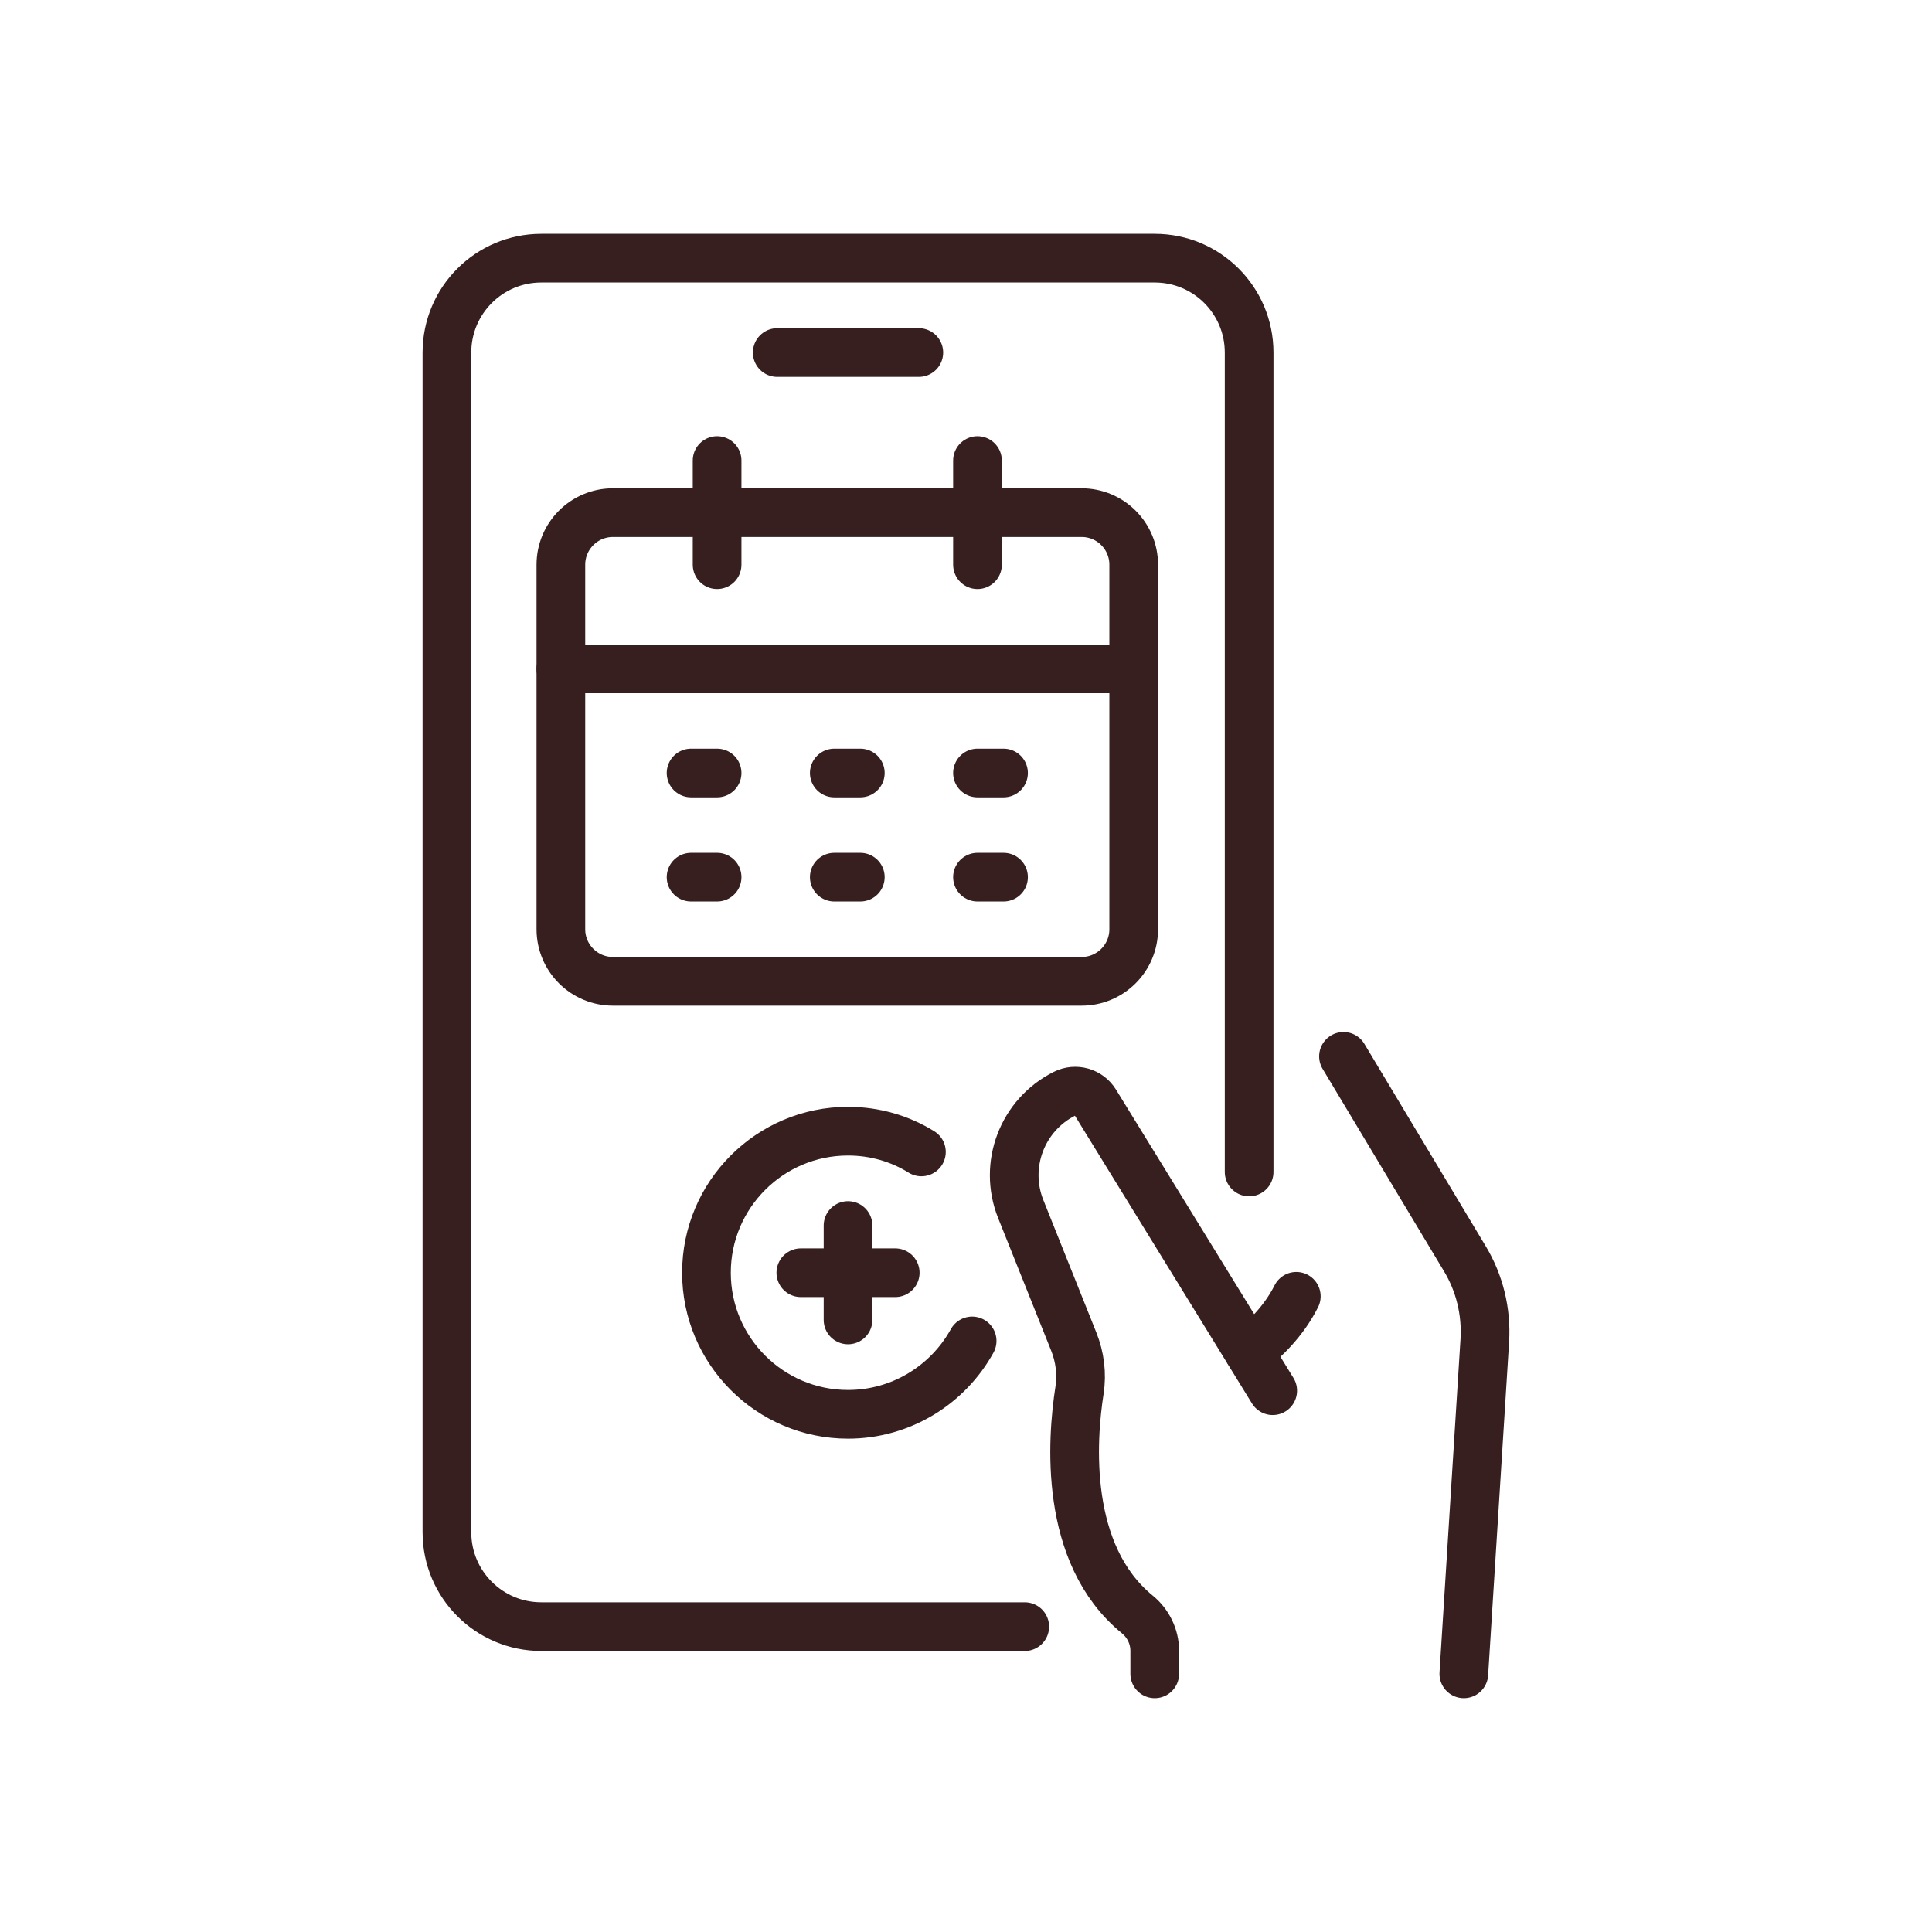
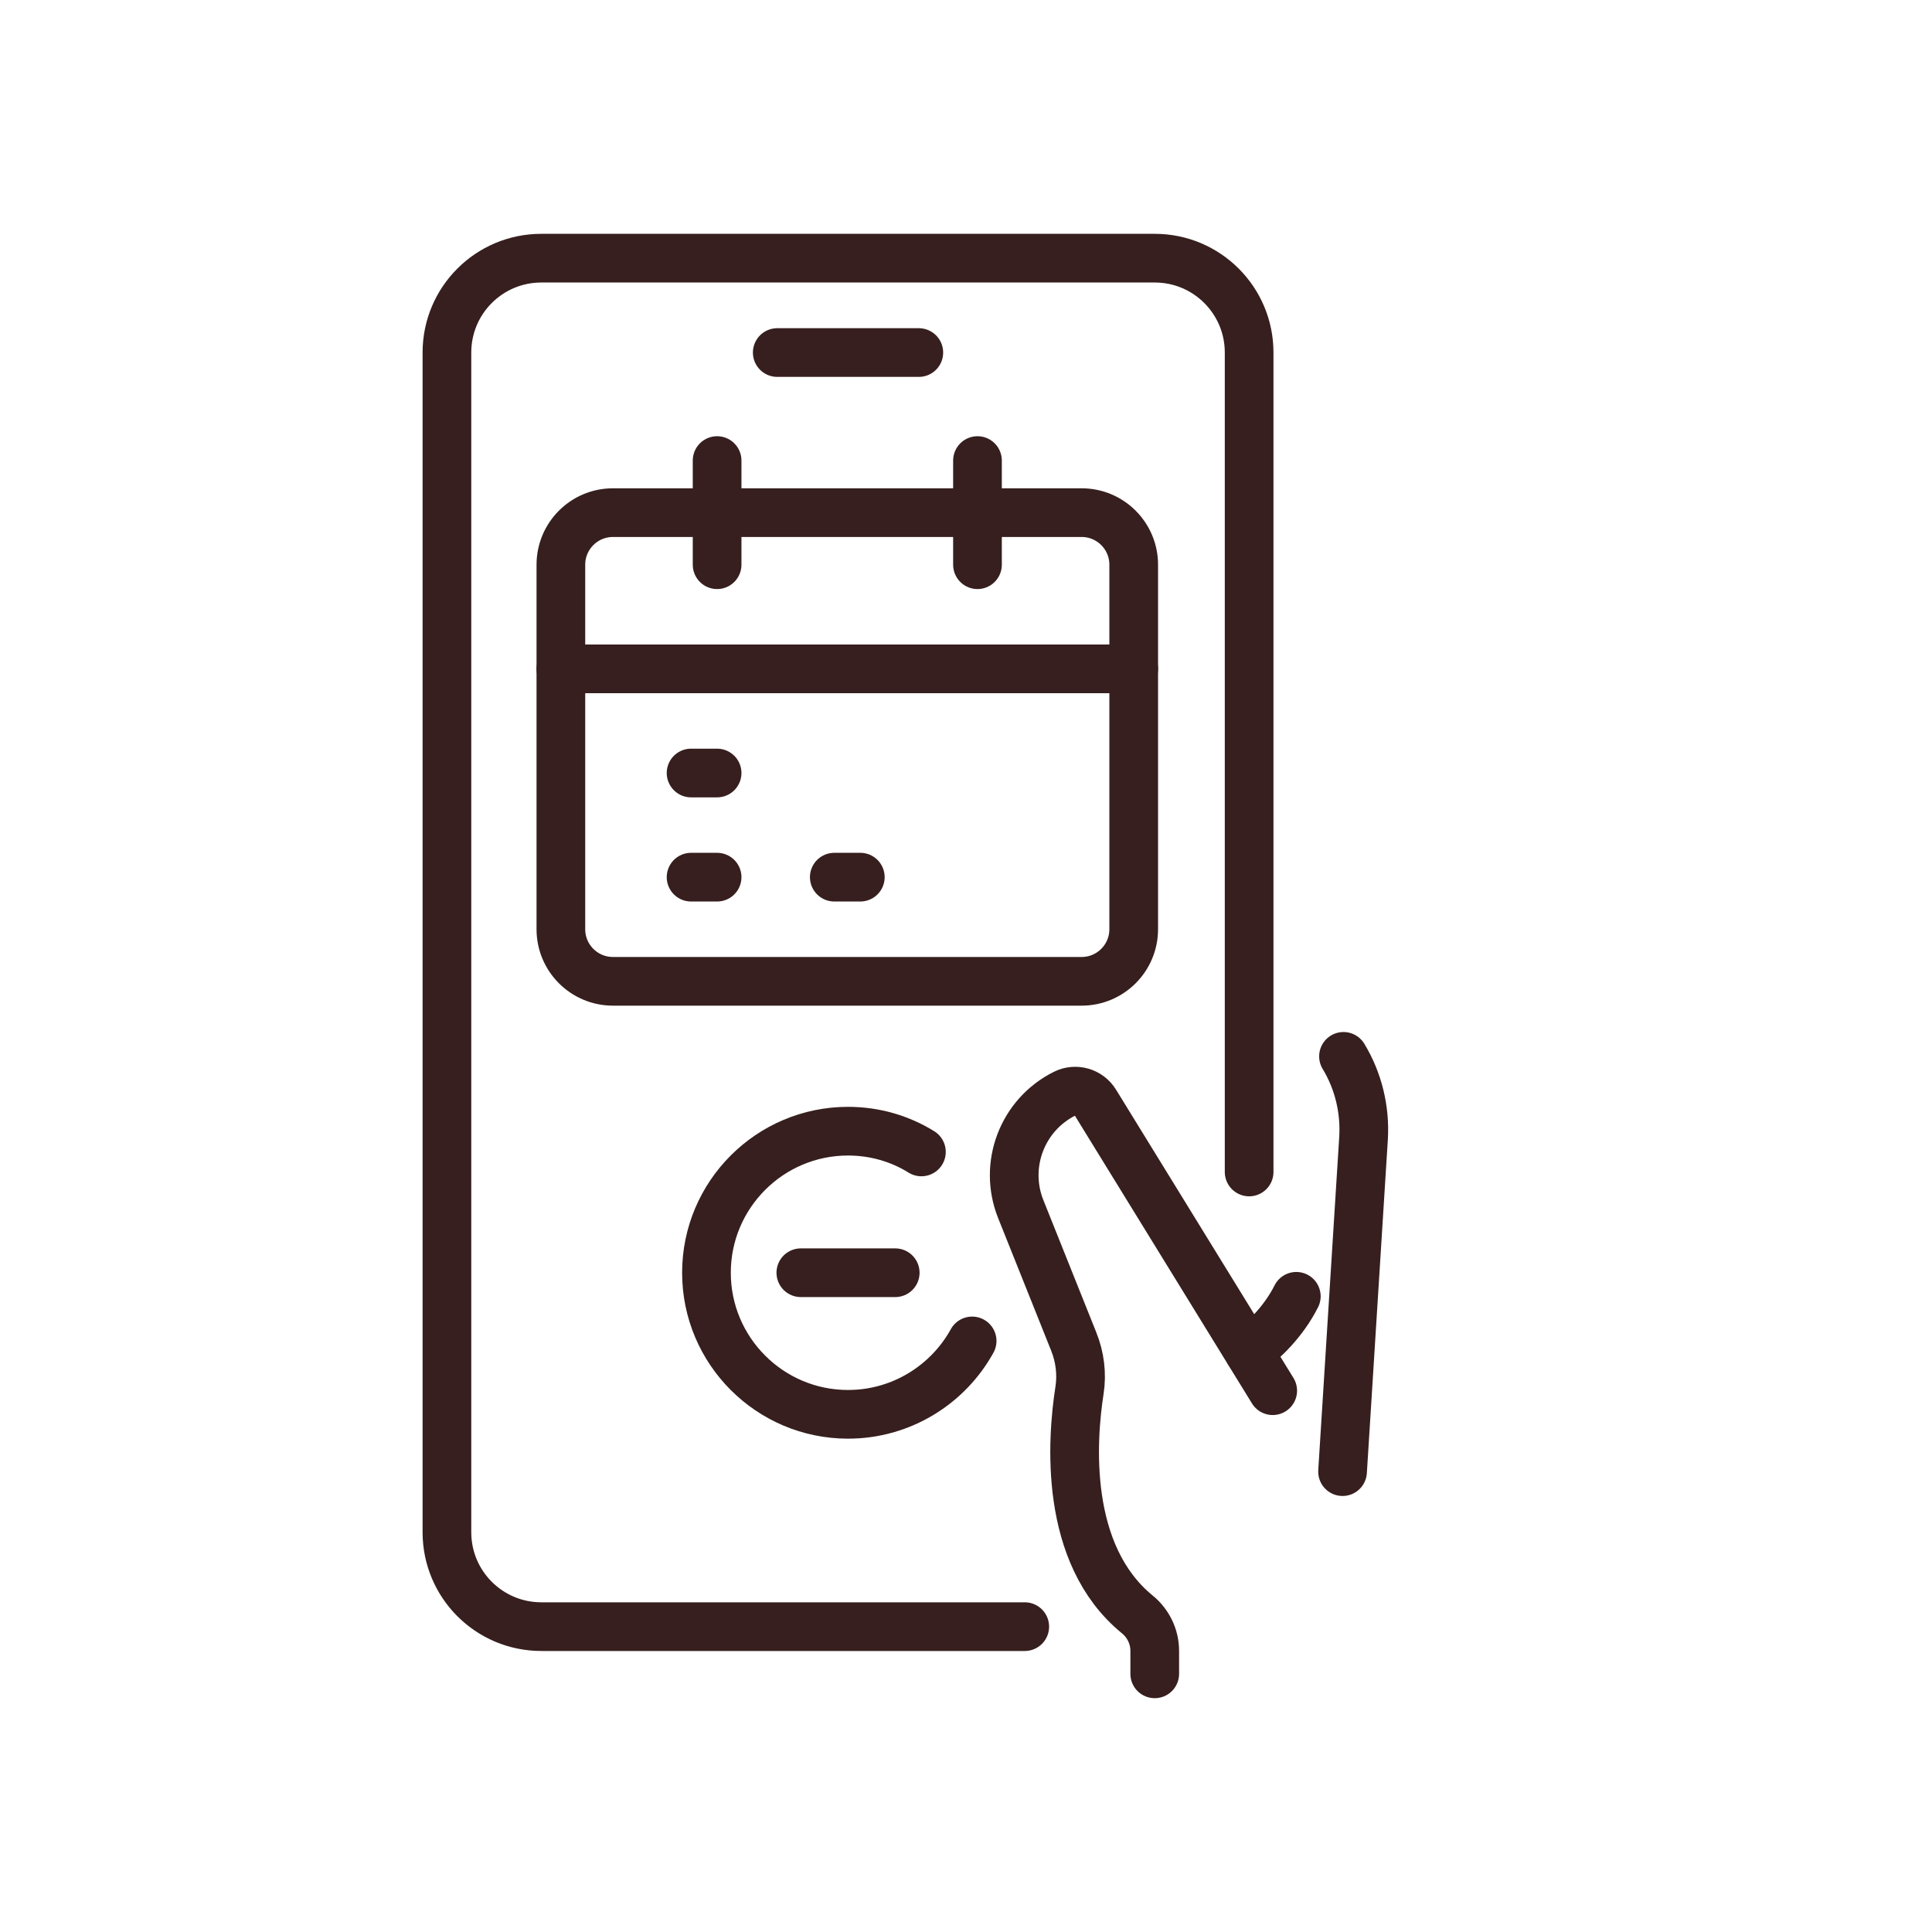
<svg xmlns="http://www.w3.org/2000/svg" id="logo" viewBox="0 0 1190.55 1190.55">
  <defs>
    <style> .cls-1 { fill: none; stroke: #361f1e; stroke-linecap: round; stroke-linejoin: round; stroke-width: 30px; } </style>
  </defs>
  <g>
    <path class="cls-1" d="M602.35,315.9h64.18c17.72,0,32.09,14.37,32.09,32.09v224.63c0,17.72-14.37,32.09-32.09,32.09h-288.81c-17.72,0-32.09-14.37-32.09-32.09v-224.63c0-17.72,14.37-32.09,32.09-32.09h224.63" />
    <line class="cls-1" x1="441.9" y1="283.81" x2="441.9" y2="347.99" />
    <line class="cls-1" x1="602.35" y1="283.81" x2="602.35" y2="347.99" />
    <line class="cls-1" x1="345.63" y1="412.17" x2="698.63" y2="412.17" />
    <line class="cls-1" x1="425.86" y1="476.35" x2="441.9" y2="476.35" />
-     <line class="cls-1" x1="514.11" y1="476.35" x2="530.15" y2="476.35" />
-     <line class="cls-1" x1="602.35" y1="476.35" x2="618.4" y2="476.35" />
    <line class="cls-1" x1="425.86" y1="540.53" x2="441.9" y2="540.53" />
    <line class="cls-1" x1="514.11" y1="540.53" x2="530.15" y2="540.53" />
-     <line class="cls-1" x1="602.35" y1="540.53" x2="618.4" y2="540.53" />
  </g>
  <g>
    <path class="cls-1" d="M631.48,1002.38h-297.91c-32.13,0-58.16-26.03-58.16-58.16V217.25c0-32.13,26.03-58.16,58.16-58.16h378.02c32.13,0,58.16,26.03,58.16,58.16v504.95" />
    <line class="cls-1" x1="478.96" y1="217.25" x2="566.2" y2="217.25" />
    <path class="cls-1" d="M784.28,856.98l-109.34-177.67c-3.95-6.42-12.15-8.75-18.88-5.38h0c-26.14,13.07-37.9,44-27.05,71.14l32.67,81.67c3.81,9.53,5.12,19.9,3.54,30.04-4.72,30.25-9.9,100.89,35.6,138.05,6.76,5.52,10.76,13.73,10.76,22.45v14.18" />
-     <path class="cls-1" d="M827.9,650.96l74.73,124.6c9.16,15.12,13.38,32.71,12.36,50.31l-12.94,205.59" />
+     <path class="cls-1" d="M827.9,650.96c9.16,15.12,13.38,32.71,12.36,50.31l-12.94,205.59" />
    <path class="cls-1" d="M769.6,832.99c9.45-7.27,21.37-18.61,29.22-34.17" />
    <g>
      <g>
-         <line class="cls-1" x1="522.58" y1="755.21" x2="522.58" y2="813.37" />
        <line class="cls-1" x1="551.66" y1="784.29" x2="493.5" y2="784.29" />
      </g>
      <path class="cls-1" d="M567.8,709.85c-13.09-8.14-28.64-12.79-45.22-12.79-48.13,0-87.24,39.11-87.24,87.24s39.11,87.24,87.24,87.24c32.86,0,61.65-18.32,76.48-45.22" />
    </g>
  </g>
</svg>